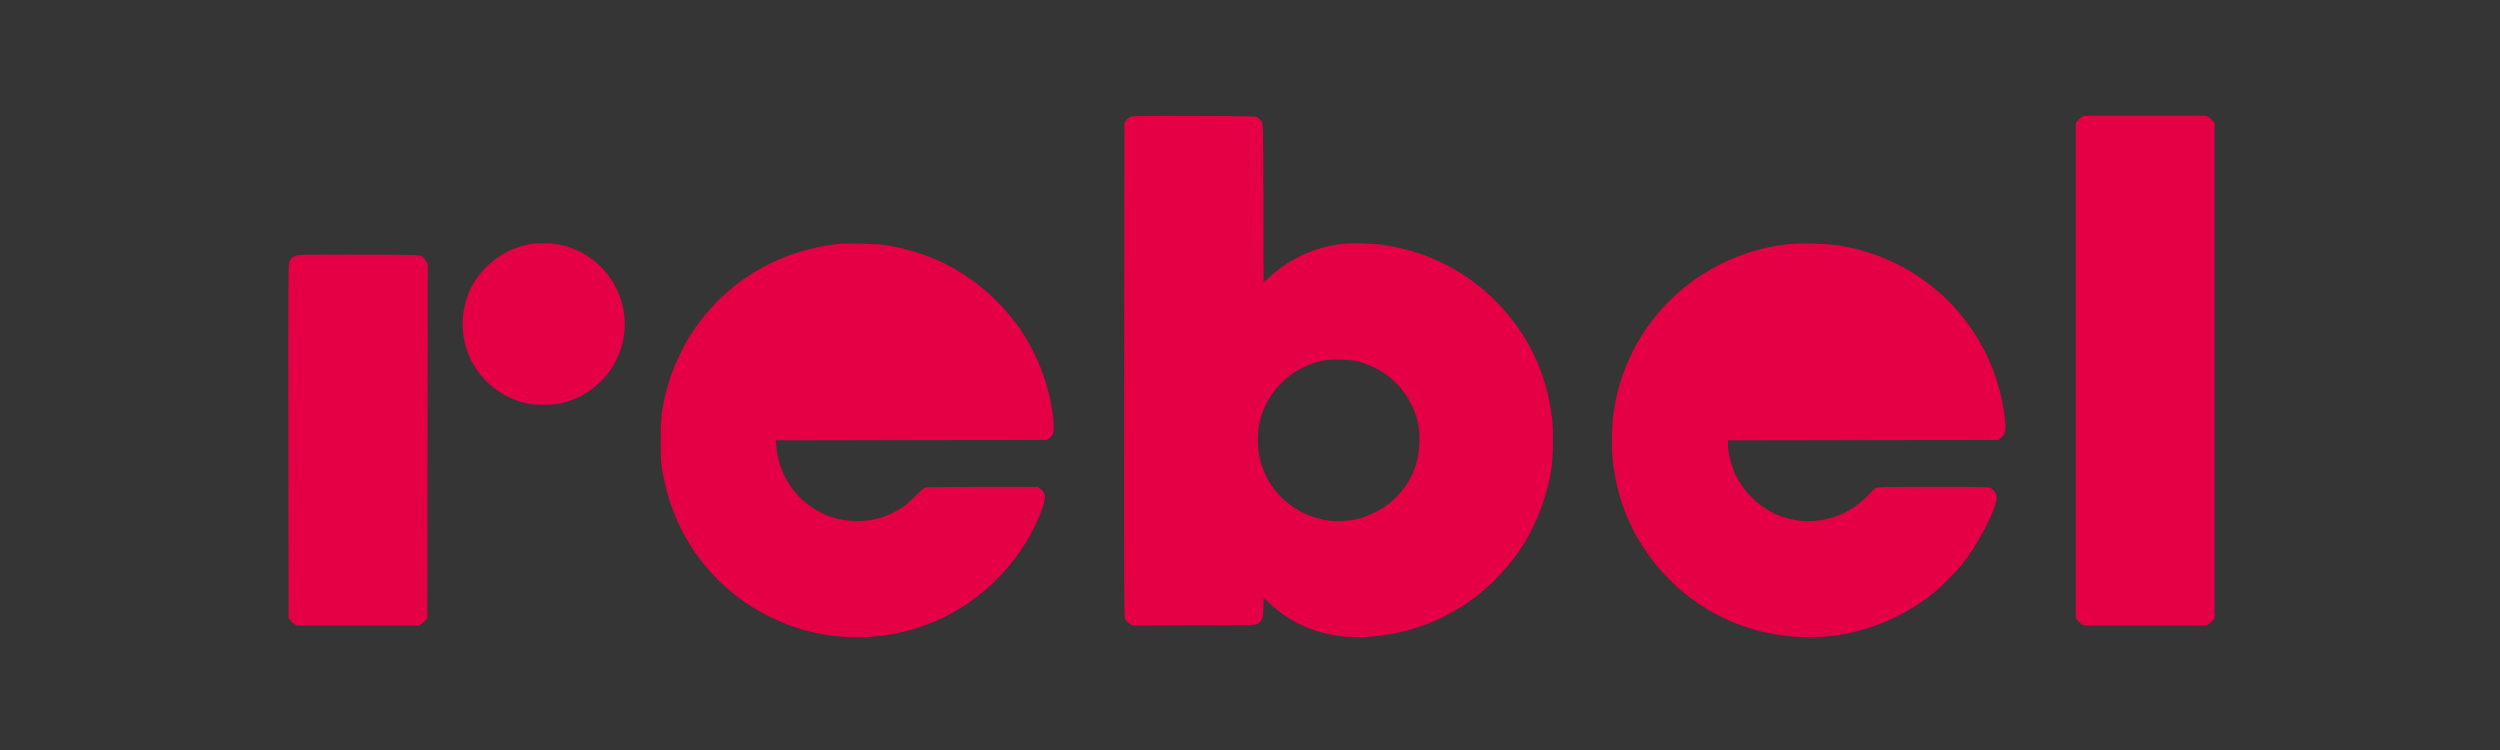
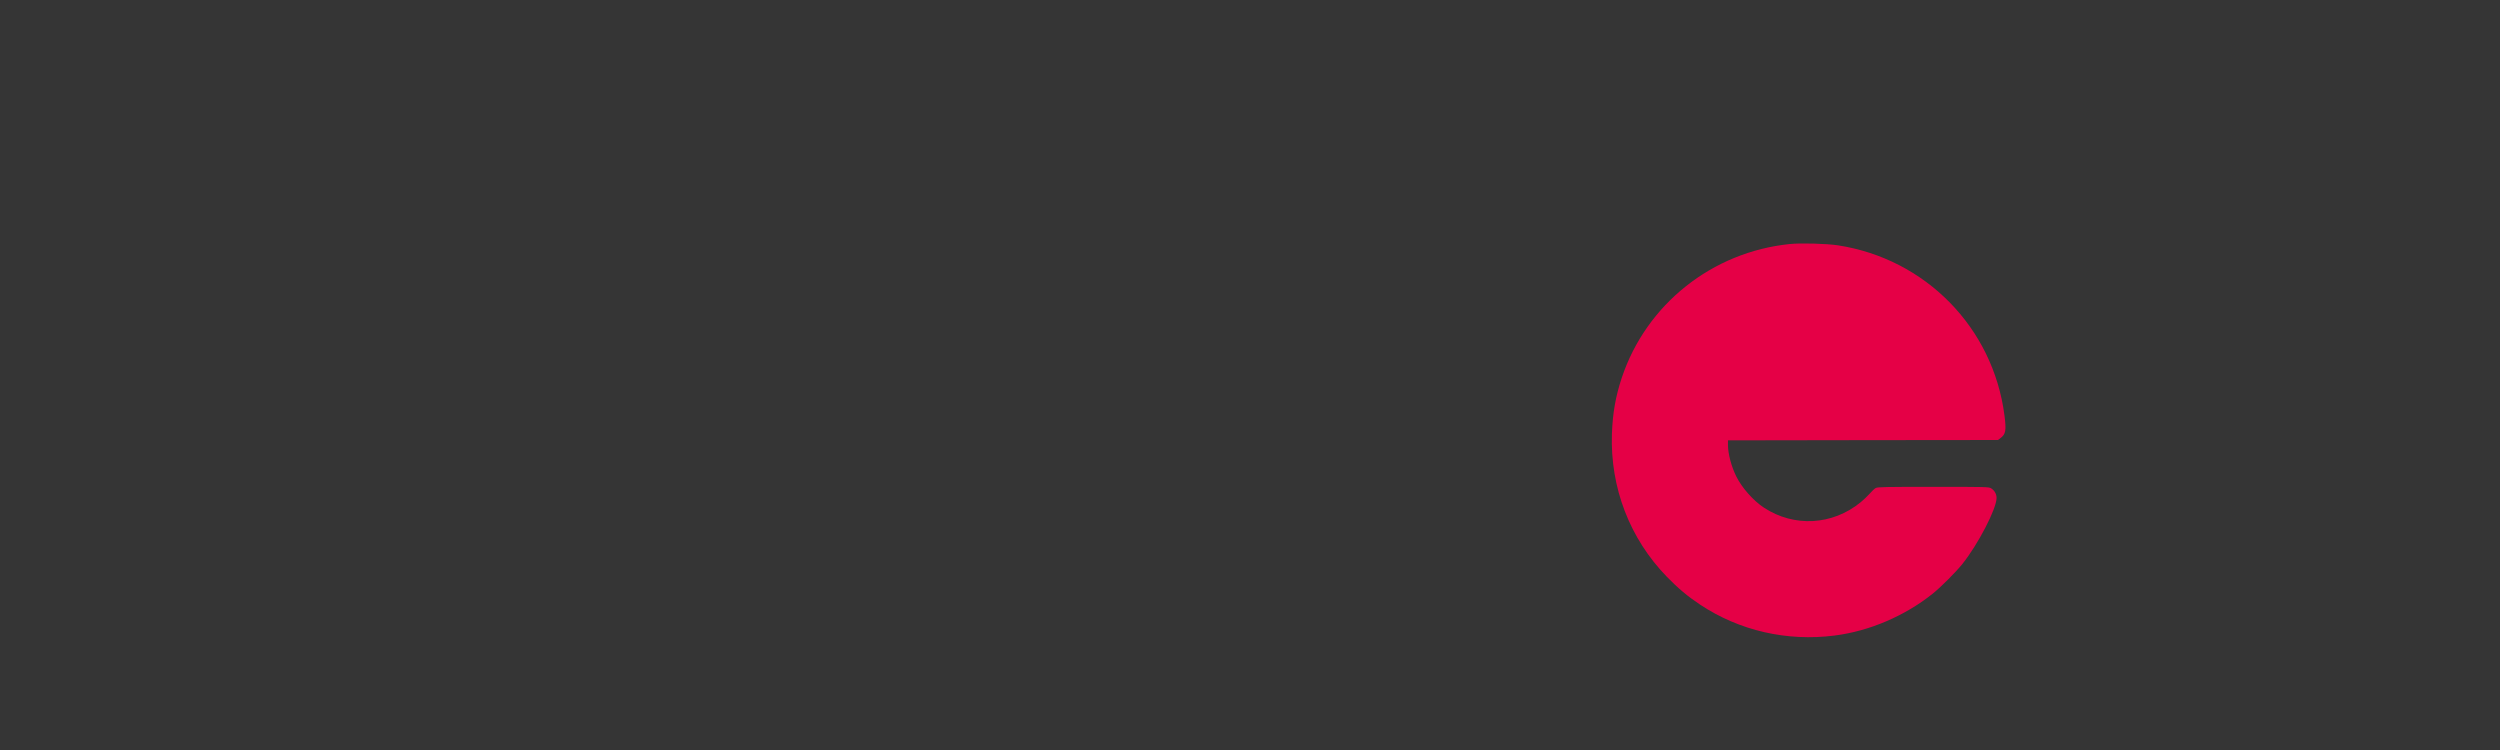
<svg xmlns="http://www.w3.org/2000/svg" version="1.1" viewBox="0 0 1000 300">
  <rect x="0" y="0" width="1000" height="300" fill="#333333" stroke="none" />
  <title>Rebel</title>
  <desc>Created with Sketch.</desc>
  <g fill="none" fill-rule="evenodd">
    <g transform="translate(-140 -668)">
      <g transform="translate(140 668)">
        <rect width="1e3" height="300" fill="#fff" fill-opacity=".01" />
        <g transform="translate(115 45)" fill="#E50046" fill-rule="nonzero">
          <g transform="translate(385.78 105.43) scale(-1 1) rotate(180) translate(-385.5 -104.5)">
-             <path d="m336.79 208.13c-0.543-0.257-1.286-0.914-1.658-1.428l-0.657-0.914-0.086-98.81c-0.086-95.811-0.057-98.838 0.486-99.866 0.314-0.571 1.086-1.342 1.715-1.714l1.172-0.657 24.667 0.057c24.552 0.086 24.667 0.086 25.524 0.714 1.658 1.256 2.001 2.285 2.144 6.483l0.114 3.827 2.201-2.085c10.318-9.795 24.038-14.536 39.244-13.536 15.12 1 28.583 5.654 40.673 14.05 8.346 5.797 16.807 14.764 22.037 23.303 5.431 8.939 9.318 19.619 10.89 29.843 0.743 4.998 0.886 14.879 0.286 20.105-2.115 18.248-9.804 34.269-22.637 47.063-12.148 12.108-27.325 19.762-44.446 22.332-4.459 0.685-12.948 0.914-16.807 0.485-10.718-1.228-20.437-5.54-28.583-12.765l-2.915-2.57-0.086 31.556c-0.086 30.957-0.086 31.585-0.686 32.584-0.314 0.571-0.972 1.314-1.429 1.656-0.857 0.628-0.972 0.628-25.524 0.714-22.266 0.057-24.752 0.029-25.639-0.428zm91.464-97.839c9.432-2.741 16.378-8.282 20.637-16.449 2.83-5.455 3.859-10.138 3.573-16.506-0.343-7.996-3.258-14.907-8.718-20.676-2.887-3.027-5.459-4.912-9.347-6.797-3.916-1.942-6.66-2.741-11.033-3.227-5.859-0.628-11.605 0.4-17.207 3.084-20.094 9.681-24.638 36.126-8.975 51.947 4.516 4.569 10.404 7.711 16.864 9.053 3.173 0.657 11.262 0.428 14.206-0.428z" />
-             <path d="m717.25 207.96c-0.543-0.371-1.258-1.057-1.601-1.514l-0.629-0.857v-98.924-98.895l0.629-0.857c0.343-0.457 1.058-1.142 1.601-1.514l1-0.657h24.524 24.524l1 0.657c0.543 0.371 1.258 1.057 1.601 1.514l0.629 0.857v98.895 98.924l-0.629 0.857c-0.343 0.457-1.058 1.142-1.601 1.514l-1 0.685h-24.524-24.524l-1-0.685z" />
-             <path d="m97.981 157.47c-0.343-0.057-1.343-0.257-2.258-0.428-9.061-1.742-17.55-7.996-22.037-16.221-4.573-8.367-5.173-18.877-1.544-27.73 3.83-9.396 12.005-16.535 21.923-19.219 2.715-0.714 3.516-0.8 8.117-0.8 4.545 0 5.402 0.086 8.032 0.8 11.29 3.027 19.979 11.48 23.152 22.475 5.288 18.42-6.688 37.553-25.61 40.866-2.258 0.4-8.26 0.543-9.775 0.257z" />
-             <path d="m220.29 157.35c-22.352-2.313-42.159-13.308-55.393-30.728-3.458-4.569-5.545-7.939-8.089-13.194-2.687-5.483-4.259-9.738-5.659-15.336-1.858-7.425-2.144-10.024-2.144-19.448 0-7.311 0.086-8.91 0.686-12.28 3.63-20.847 14.206-38.296 30.783-50.747 5.402-4.055 13.434-8.396 19.808-10.738 25.124-9.224 53.163-5.14 74.457 10.795 12.148 9.11 21.523 21.504 26.725 35.383 1.829 4.826 1.658 6.882-0.715 8.453l-1.029 0.685h-22.151c-12.29 0-22.437-0.114-22.837-0.257-0.372-0.171-2.172-1.742-4.002-3.541-1.801-1.828-4.173-3.855-5.231-4.541-8.661-5.626-18.922-6.911-28.668-3.57-5.316 1.828-10.69 5.54-14.12 9.795-4.459 5.512-6.831 11.337-7.489 18.534l-0.229 2.17 54.192 0.086 54.164 0.057 0.829 0.628c1.744 1.285 2.087 2.056 2.029 4.741-0.086 5.255-1.744 13.593-3.973 20.048-4.087 11.766-10.204 21.561-18.922 30.214-12.262 12.223-27.411 19.791-44.789 22.361-3.687 0.543-14.634 0.8-18.236 0.428z" />
            <path d="m600.66 157.32c-31.098-3.17-57.422-24.103-67.226-53.489-2.487-7.482-3.659-14.222-3.944-22.503-0.715-21.418 7.117-41.809 21.951-57.087 4.602-4.712 8.26-7.796 13.377-11.195 15.663-10.395 34.671-14.764 53.707-12.337 13.948 1.771 28.125 7.825 39.33 16.792 3.258 2.627 9.175 8.539 11.805 11.823 6.317 7.882 13.691 22.132 13.691 26.444 0 1.542-0.829 2.999-2.172 3.827-0.943 0.571-1.544 0.6-23.123 0.6-18.979 0-22.266-0.057-23.009-0.457-0.486-0.228-1.572-1.256-2.429-2.256-0.886-1-2.515-2.542-3.63-3.455-11.29-9.224-26.61-10.081-38.672-2.17-4.202 2.741-8.775 7.91-11.033 12.394-2.001 4.027-3.373 9.167-3.373 12.765v1.771l53.992 0.086 53.992 0.057 0.857 0.628c2.315 1.714 2.544 3.056 1.744 9.338-4.573 35.012-31.584 62.541-66.626 67.91-4.487 0.685-14.863 0.971-19.207 0.514z" />
-             <path d="m3.201 152.73c-1.544-0.543-2.201-1.199-2.772-2.684-0.4-1.114-0.457-8.51-0.372-71.766l0.086-70.509 0.629-0.857c0.343-0.457 1.058-1.142 1.601-1.514l1-0.657h24.524 24.524l1 0.657c0.543 0.371 1.258 1.057 1.601 1.514l0.629 0.857 0.086 70.68 0.086 70.68-0.686 1.342c-0.4 0.771-1.115 1.571-1.715 1.942-1.029 0.571-1.572 0.6-25.067 0.657-19.722 0.057-24.209 0-25.153-0.343z" />
          </g>
        </g>
      </g>
    </g>
  </g>
</svg>